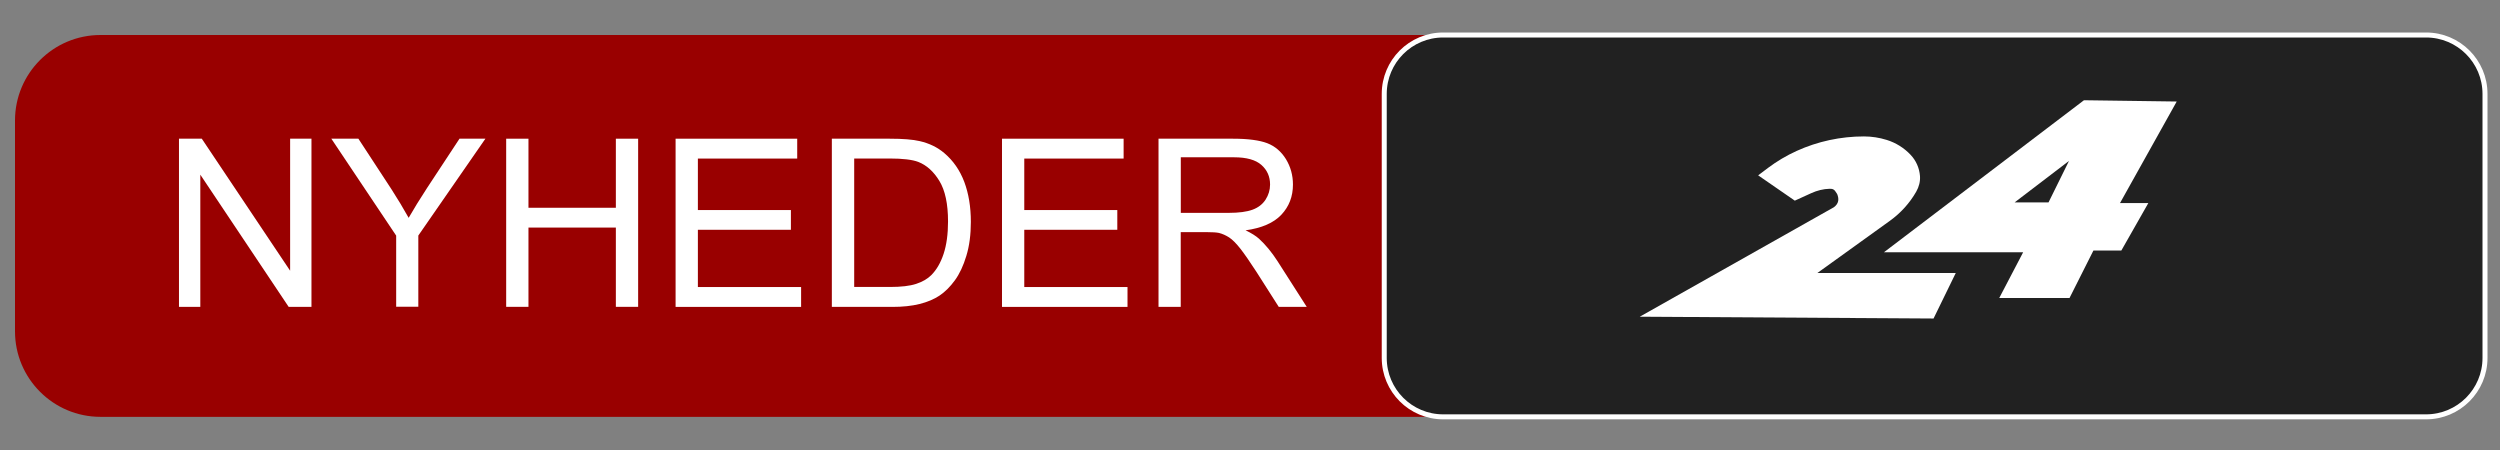
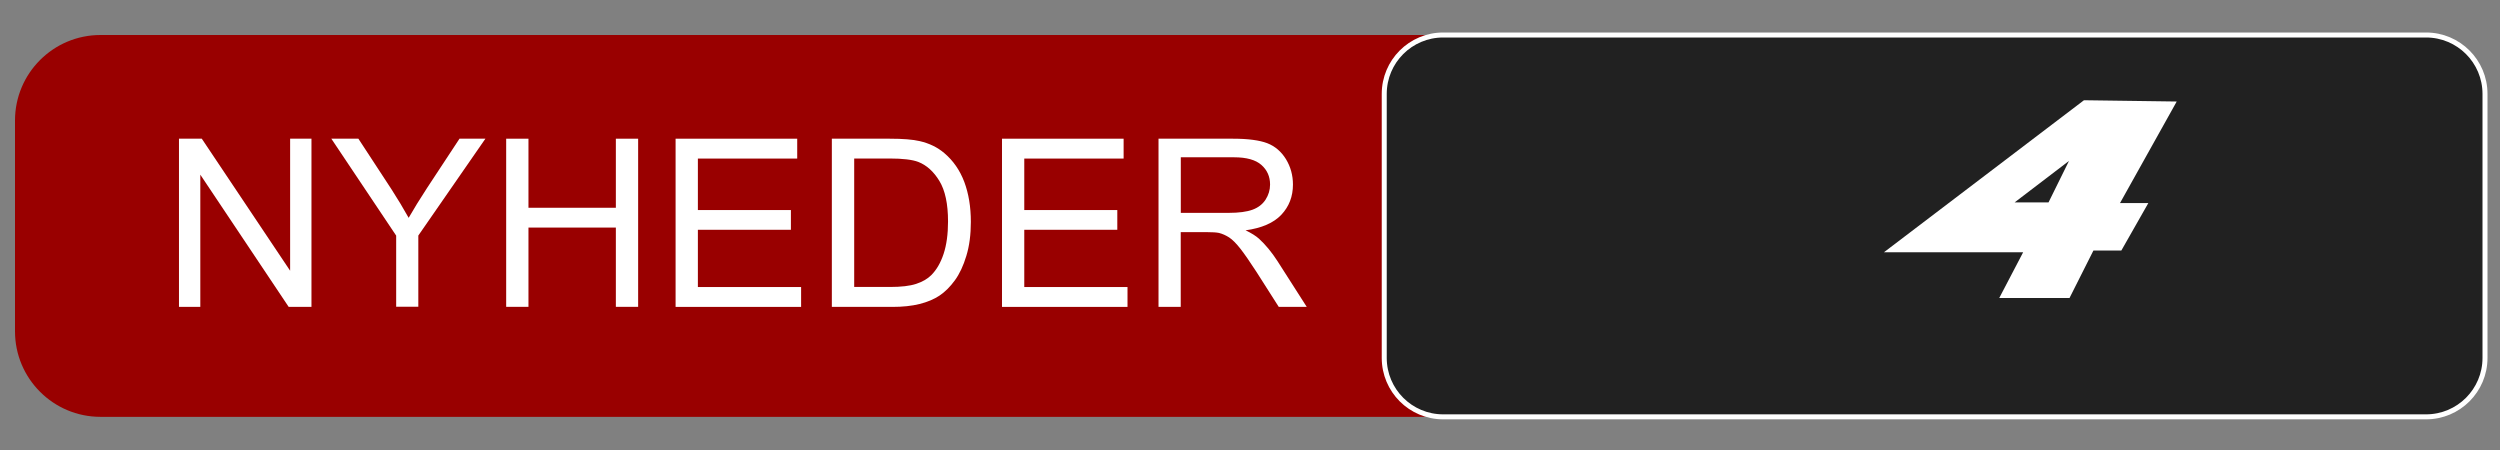
<svg xmlns="http://www.w3.org/2000/svg" width="500" height="90" viewBox="0 0 500 90" fill="none">
  <rect x="0" y="0" width="500" height="90" fill="#808080" stroke="none" />
  <path d="M479.898 7H20.102C10.657 7 3 14.657 3 24.102V66.267C3 75.712 10.657 83.369 20.102 83.369H479.898C489.343 83.369 497 75.712 497 66.267V24.102C497 14.657 489.343 7 479.898 7Z" fill="#990000" />
  <path d="M35.795 61.367V27.74H40.359L58.025 54.145V27.74H62.293V61.367H57.729L40.063 34.935V61.367H35.795Z" fill="white" />
  <path d="M79.234 61.367V47.124L66.267 27.74H71.677L78.308 37.875C79.53 39.768 80.671 41.674 81.731 43.567C82.738 41.808 83.96 39.822 85.396 37.62L91.907 27.727H97.088L83.664 47.111V61.353H79.208L79.234 61.367Z" fill="white" />
  <path d="M101.236 61.367V27.74H105.693V41.553H123.171V27.74H127.628V61.367H123.171V45.513H105.693V61.367H101.236Z" fill="white" />
  <path d="M135.118 61.367V27.74H159.442V31.713H139.575V42.01H158.18V45.956H139.575V57.407H160.221V61.38H135.118V61.367Z" fill="white" />
  <path d="M166.369 61.367V27.74H177.954C180.572 27.74 182.572 27.901 183.941 28.223C185.874 28.666 187.512 29.472 188.868 30.626C190.639 32.13 191.968 34.036 192.854 36.371C193.727 38.707 194.17 41.365 194.17 44.372C194.17 46.923 193.875 49.191 193.271 51.165C192.68 53.138 191.915 54.776 190.975 56.064C190.035 57.353 189.015 58.373 187.914 59.112C186.8 59.85 185.471 60.414 183.901 60.803C182.33 61.192 180.531 61.38 178.504 61.38H166.369V61.367ZM170.826 57.393H178.008C180.222 57.393 181.968 57.192 183.229 56.776C184.491 56.36 185.498 55.782 186.25 55.031C187.31 53.97 188.129 52.561 188.72 50.775C189.31 48.99 189.606 46.829 189.606 44.292C189.606 40.775 189.029 38.076 187.874 36.184C186.72 34.291 185.31 33.029 183.659 32.385C182.464 31.928 180.545 31.7 177.9 31.7H170.839V57.393H170.826Z" fill="white" />
  <path d="M200.399 61.367V27.74H224.723V31.713H204.855V42.01H223.461V45.956H204.855V57.407H225.501V61.38H200.399V61.367Z" fill="white" />
  <path d="M231.703 61.367V27.74H246.617C249.611 27.74 251.893 28.049 253.45 28.639C255.007 29.243 256.256 30.317 257.195 31.834C258.121 33.364 258.591 35.056 258.591 36.908C258.591 39.298 257.813 41.312 256.269 42.949C254.725 44.587 252.336 45.621 249.114 46.064C250.295 46.627 251.181 47.191 251.799 47.742C253.101 48.936 254.336 50.426 255.49 52.212L261.343 61.367H255.745L251.289 54.373C249.987 52.359 248.913 50.816 248.08 49.742C247.235 48.668 246.483 47.916 245.825 47.486C245.154 47.057 244.483 46.762 243.798 46.587C243.288 46.48 242.469 46.426 241.315 46.426H236.146V61.367H231.69H231.703ZM236.16 42.573H245.731C247.772 42.573 249.356 42.359 250.497 41.942C251.638 41.526 252.51 40.855 253.114 39.929C253.705 39.003 254.014 37.996 254.014 36.908C254.014 35.324 253.436 34.009 252.282 32.989C251.128 31.968 249.302 31.458 246.805 31.458H236.16V42.587V42.573Z" fill="white" />
  <path d="M485.214 7H288.634C282.125 7 276.848 12.277 276.848 18.786V71.582C276.848 78.092 282.125 83.369 288.634 83.369H485.214C491.723 83.369 497 78.092 497 71.582V18.786C497 12.277 491.723 7 485.214 7Z" fill="#212121" stroke="white" stroke-miterlimit="10" />
-   <path d="M366.707 41.486L327.953 63.34L386.709 63.703L391.152 54.601H363.472L377.984 44.157C380.145 42.6 381.944 40.614 383.246 38.331C383.796 37.365 384.078 36.291 383.997 35.204C383.877 33.62 383.219 32.116 382.105 30.948C380.816 29.579 379.165 28.545 377.339 27.982C375.876 27.525 374.332 27.284 372.788 27.284C368.13 27.284 363.539 28.277 359.338 30.183C357.297 31.109 355.378 32.25 353.606 33.579L351.632 35.069L358.962 40.13L362.237 38.64C363.405 38.103 364.667 37.781 365.956 37.754C366.587 37.754 366.869 37.875 367.325 38.64L367.446 38.842C367.755 39.633 367.916 40.654 366.707 41.499V41.486Z" fill="white" />
  <path d="M416.792 20.048L376.789 50.453H404.63L399.851 59.595H413.906L418.685 50.104H424.269L429.666 40.614H424.001L435.344 20.303L416.792 20.048Z" fill="white" />
  <path d="M413.799 32.183L402.925 40.479H409.704L413.799 32.183Z" fill="#212121" />
</svg>